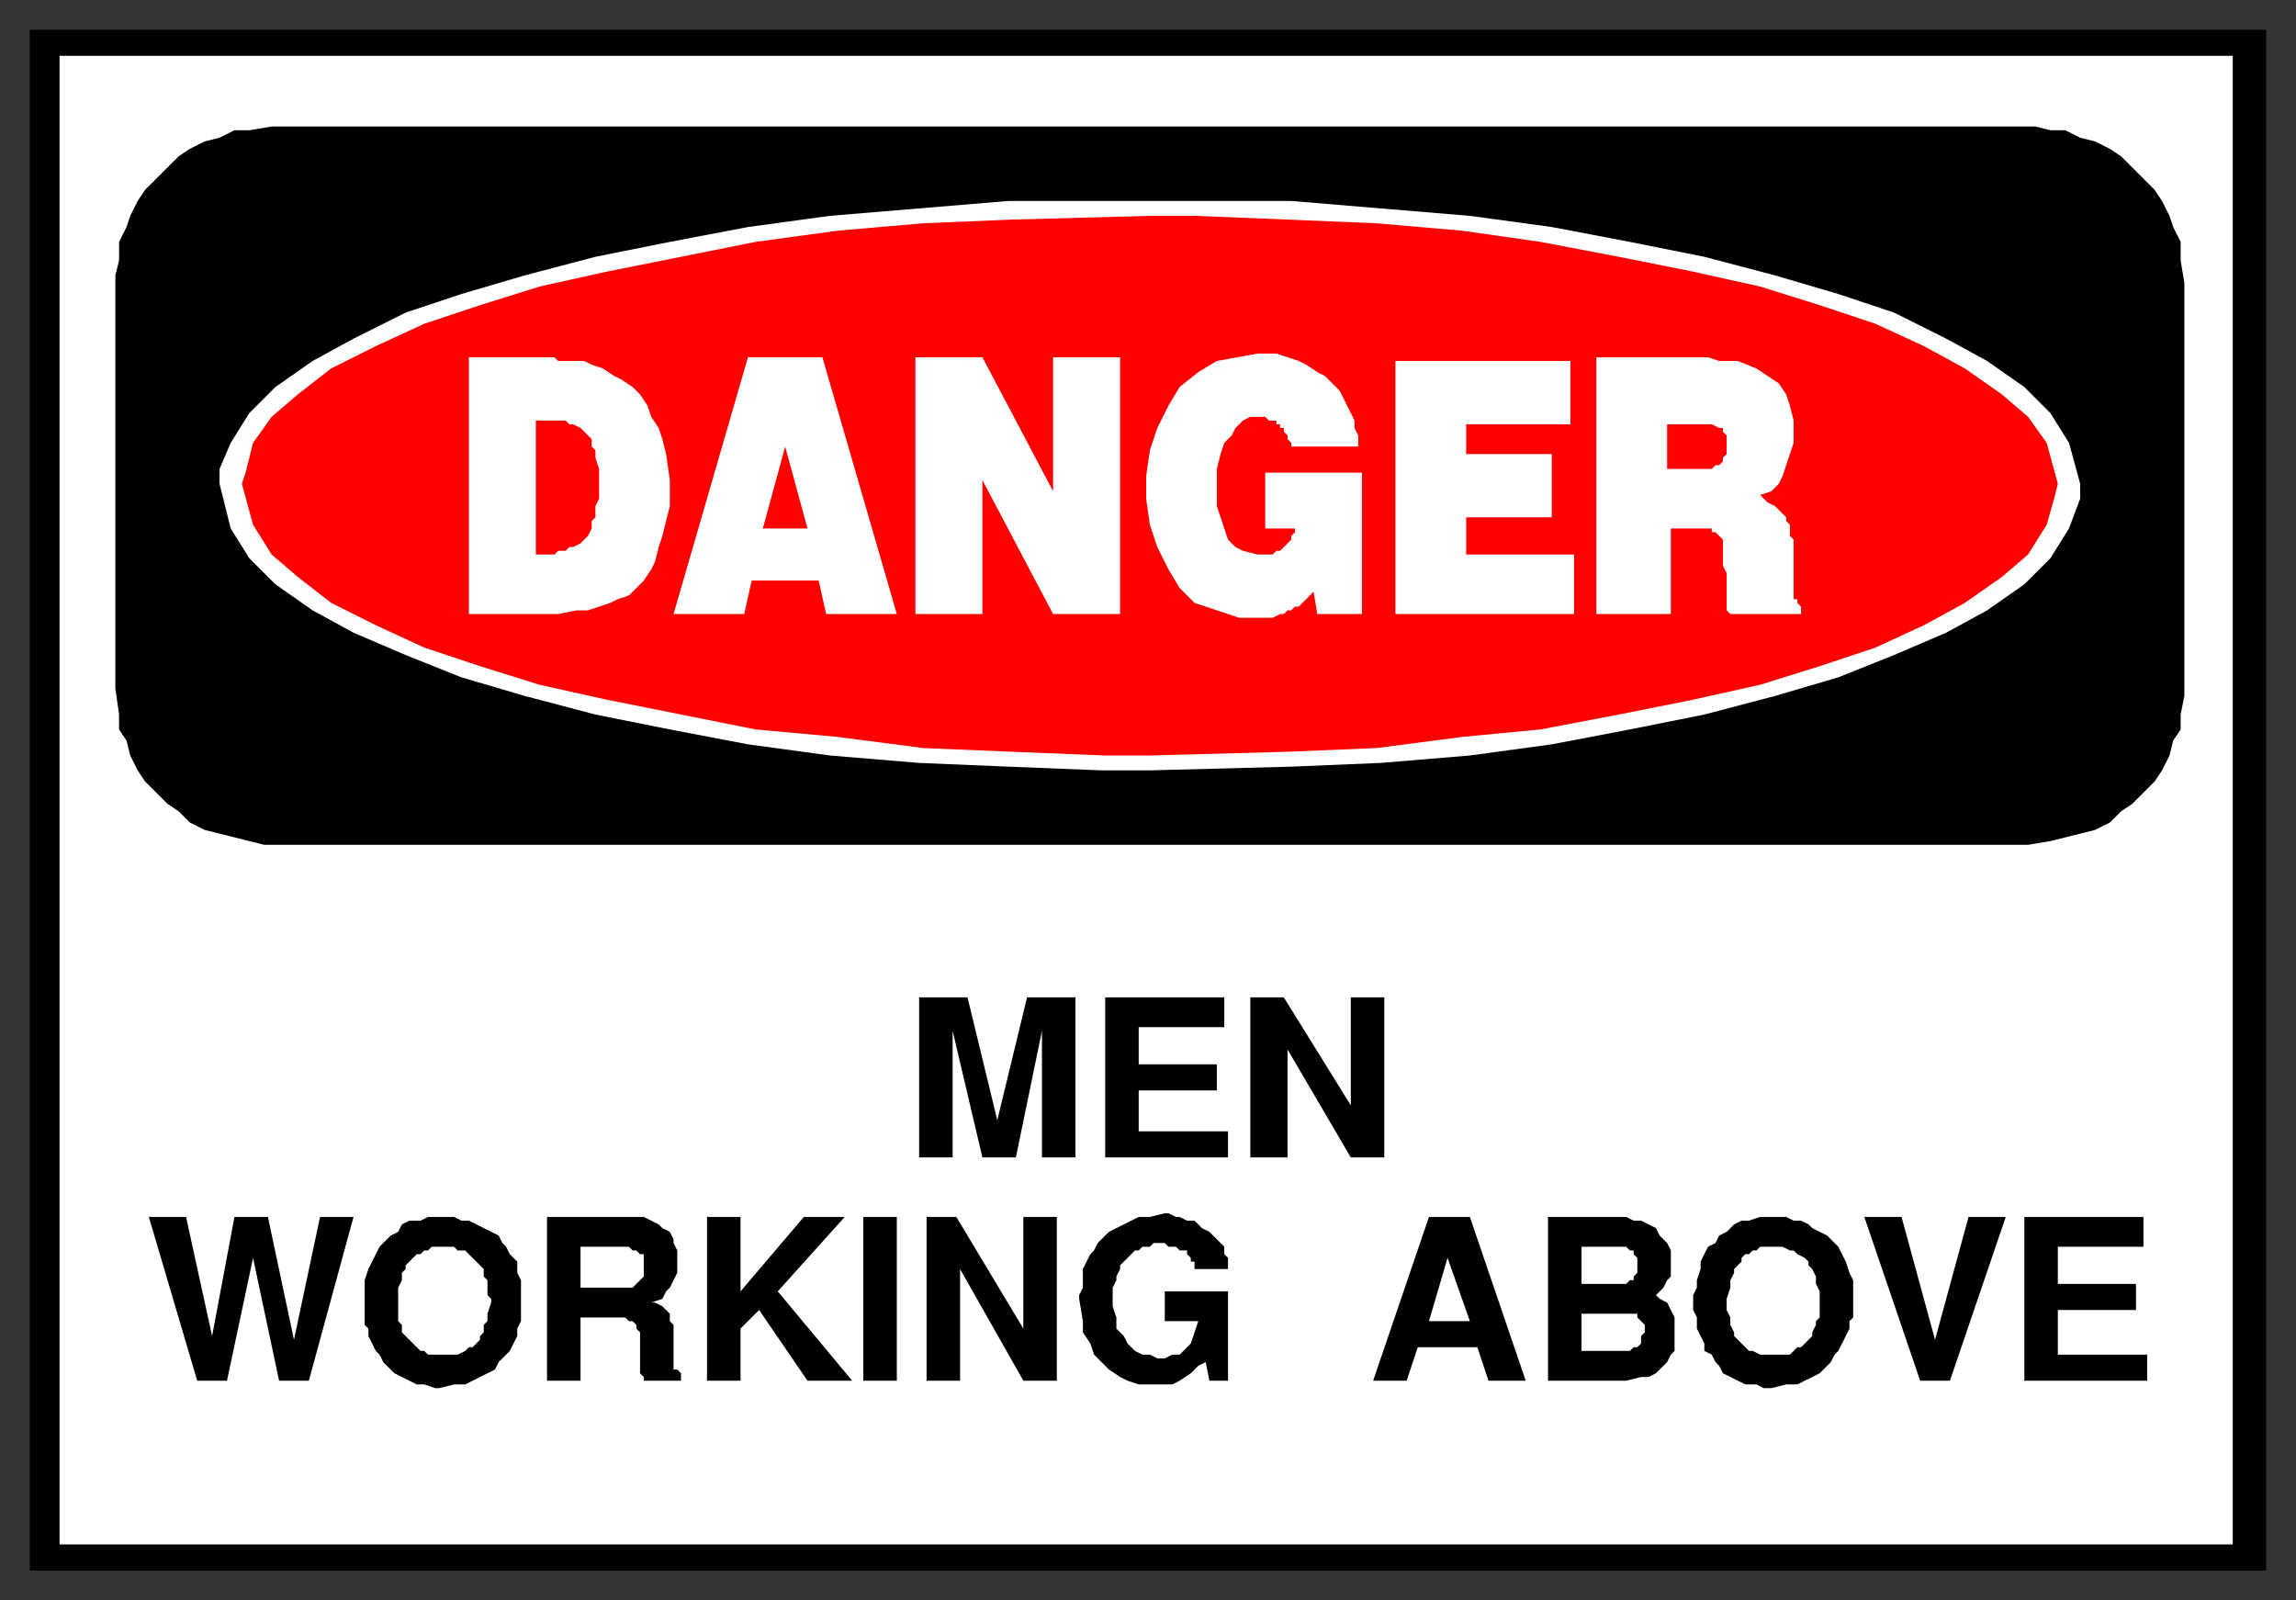
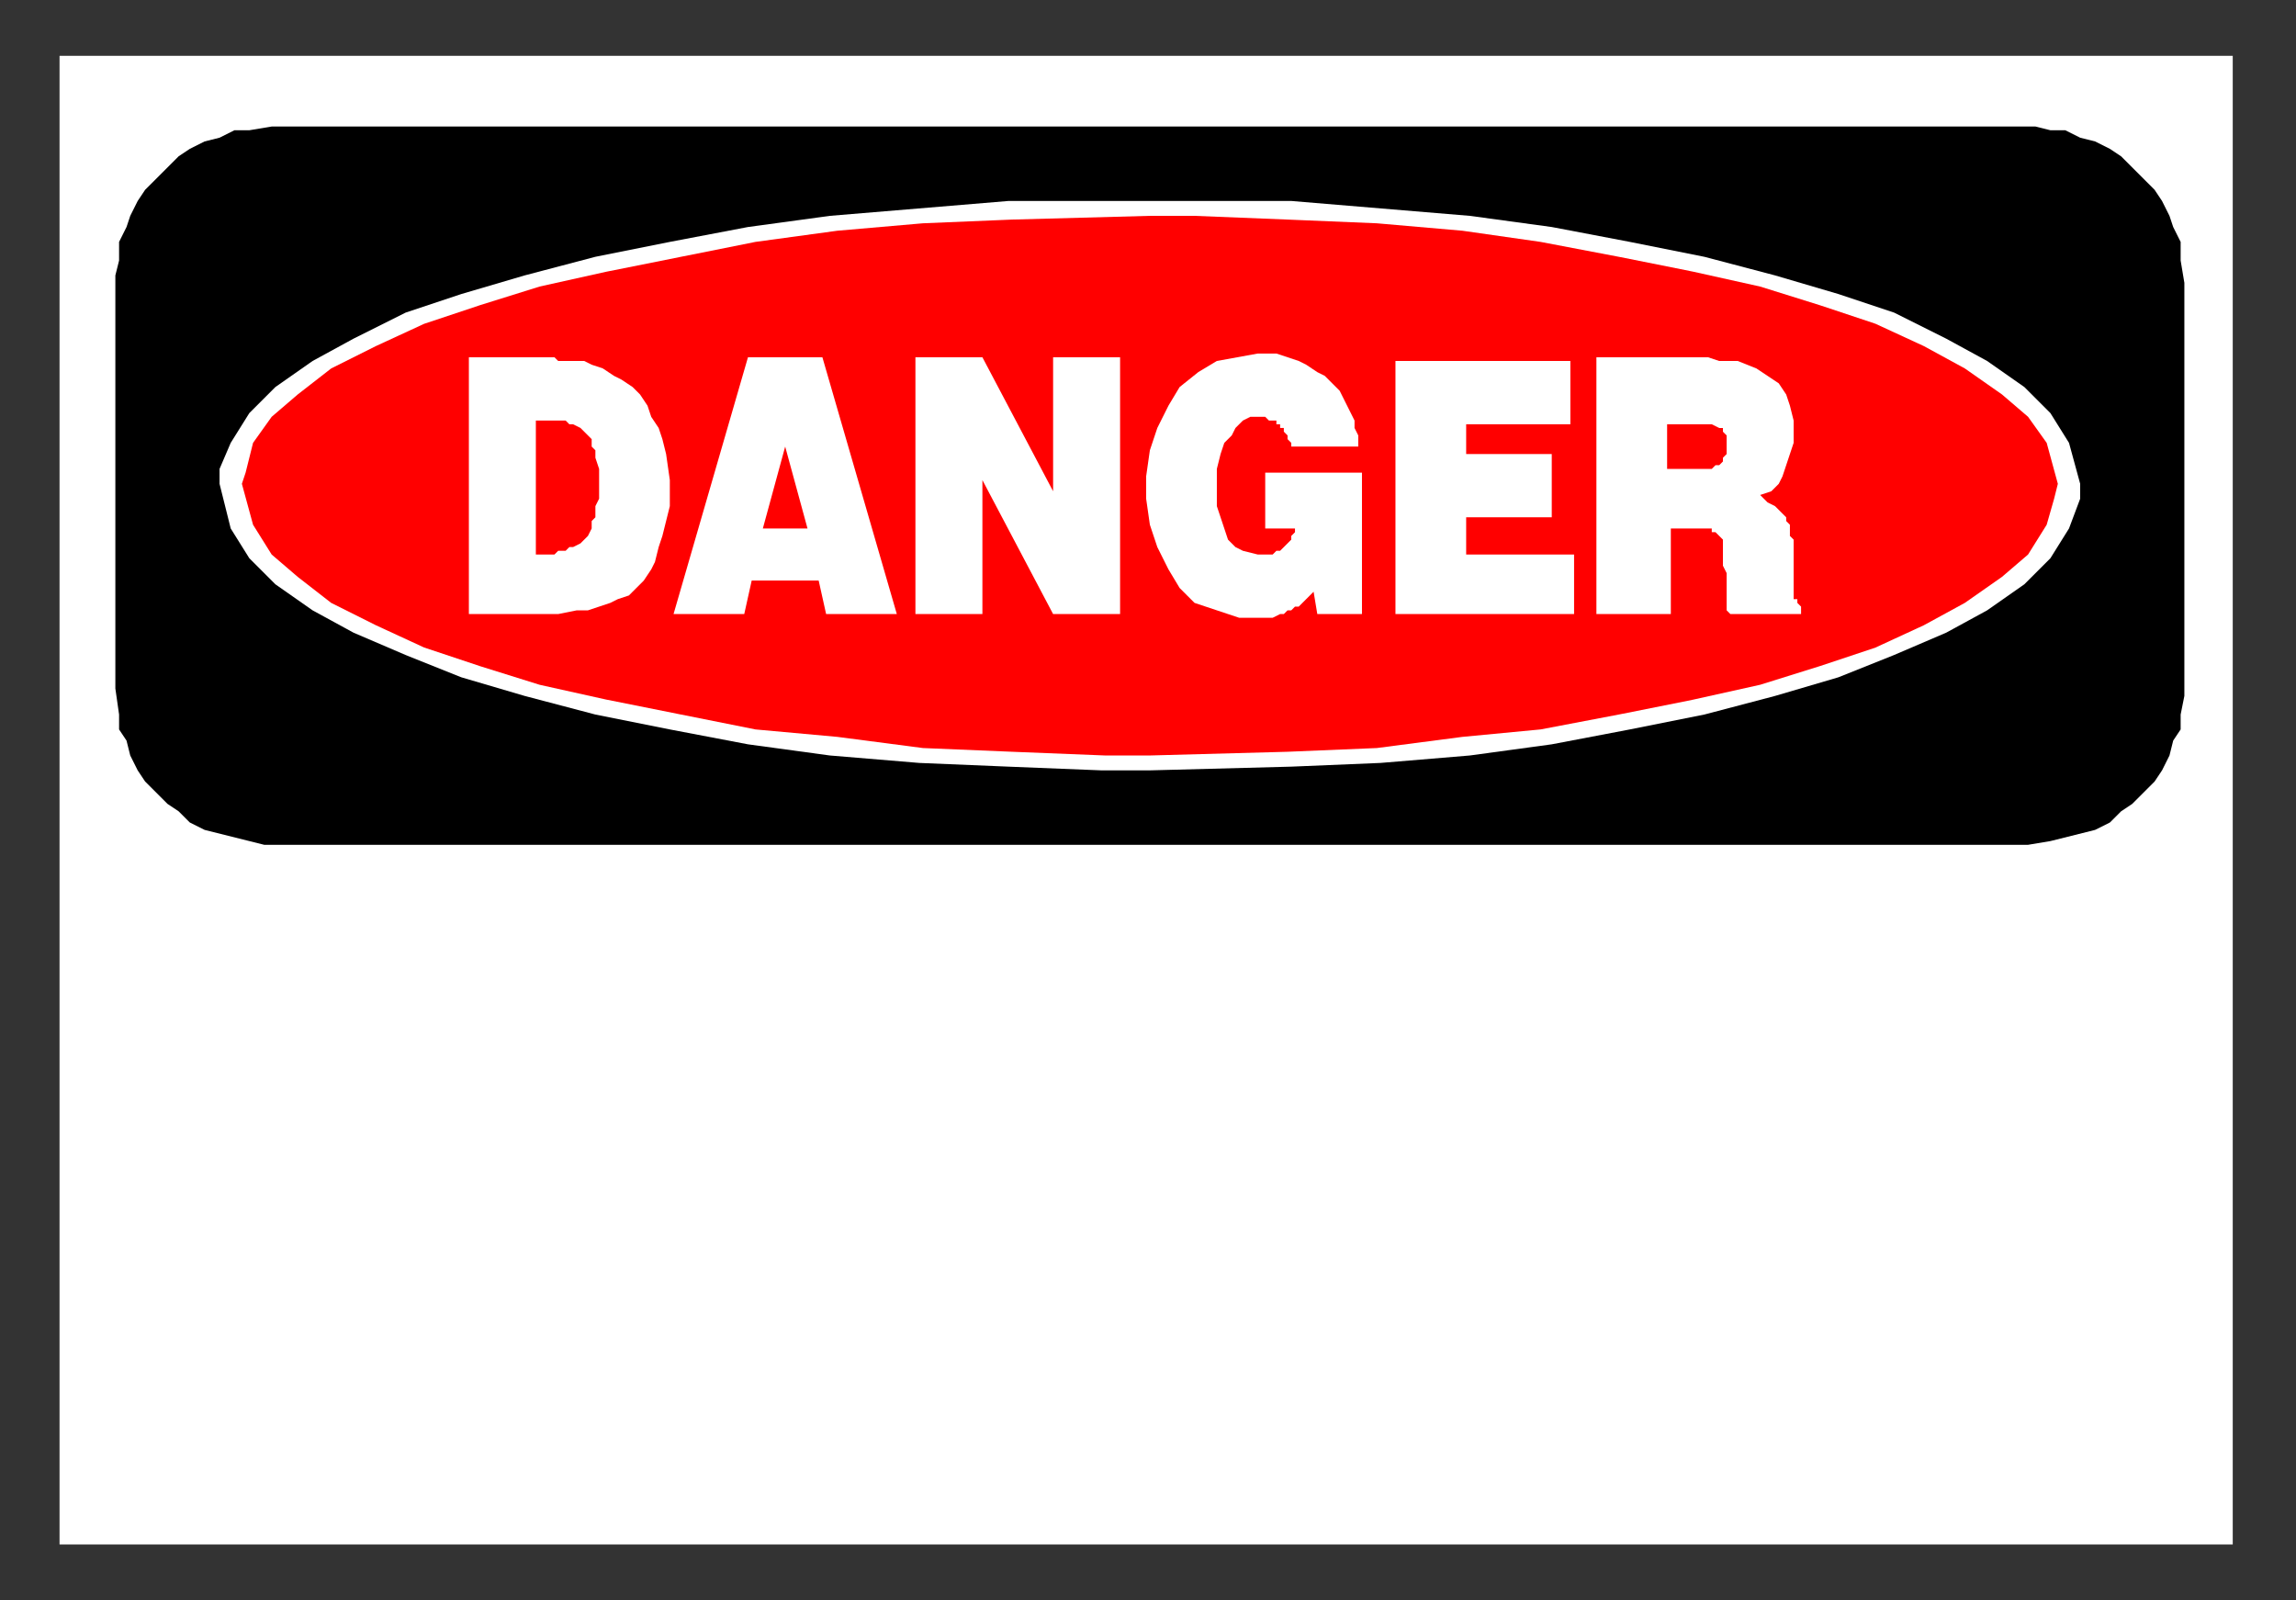
<svg xmlns="http://www.w3.org/2000/svg" fill-rule="evenodd" height="430" preserveAspectRatio="none" stroke-linecap="round" width="617">
  <rect width="100%" height="100%" fill="#333333" stroke="none" />
  <style>.brush0{fill:#fff}.brush1{fill:#000}.pen1,.pen2{stroke:none}.brush2{fill:red}.pen3{stroke:none}</style>
-   <path class="pen1 brush1" d="M8 8h601v414H8V8z" />
  <path class="pen2 brush0" d="M16 15h584v400H16V15z" />
  <path class="pen1 brush1" d="M73 34h474l4 1h4l4 2 4 1 4 2 3 2 3 3 3 3 3 3 2 3 2 4 1 3 2 4v5l1 6v111l-1 5v4l-2 3-1 4-2 4-2 3-3 3-3 3-3 2-3 3-4 2-4 1-4 1-4 1-6 1H71l-4-1-4-1-4-1-4-1-4-2-3-3-3-2-3-3-3-3-2-3-2-4-1-4-2-3v-4l-1-7V74l1-4v-5l2-4 1-3 2-4 2-3 3-3 3-3 3-3 3-2 4-2 4-1 4-2h4l6-1z" />
  <path class="pen2 brush0" d="M309 54h38l24 2 24 2 22 3 21 4 20 4 19 5 17 5 15 5 14 7 11 6 10 7 7 7 5 8 3 11v4l-3 8-5 8-7 7-10 7-11 6-14 6-15 6-17 5-19 5-20 4-21 4-22 3-24 2-24 1-38 1h-13l-25-1-24-1-24-2-22-3-21-4-20-4-19-5-17-5-15-6-14-6-11-6-10-7-7-7-5-8-3-12v-4l3-7 5-8 7-7 10-7 11-6 14-7 15-5 17-5 19-5 20-4 21-4 22-3 24-2 24-2h38z" />
  <path class="pen3 brush2" d="M309 58h12l25 1 24 1 23 2 21 3 21 4 20 4 18 4 16 5 15 5 13 6 11 6 10 7 7 6 5 7 3 11-1 4-2 7-5 8-7 6-10 7-11 6-13 6-15 5-16 5-18 4-20 4-21 4-21 2-23 3-24 1-37 1h-12l-25-1-24-1-23-3-22-2-20-4-20-4-18-4-16-5-15-5-13-6-12-6-9-7-7-6-5-8-3-11 1-3 2-8 5-7 7-6 9-7 12-6 13-6 15-5 16-5 18-4 20-4 20-4 22-3 23-2 24-1 37-1z" />
  <path class="pen2 brush0" d="M429 96h30l3 1h5l5 2 3 2 3 2 2 3 1 3 1 4v6l-1 3-1 3-1 3-1 2-2 2-3 1 1 1 1 1 2 1 1 1 1 1 1 1v1l1 1v3l1 1v16h1v1l1 1v2h-19l-1-1v-10l-1-2v-7l-1-1-1-1h-1v-1h-11v23h-20V96zm-54 1h47v17h-28v8h23v17h-23v10h29v16h-48V97zm-35 45v-15h26v38h-12l-1-6-1 1-1 1-1 1-1 1h-1l-1 1h-1l-1 1h-1l-2 1h-9l-6-2-6-2-4-4-3-5-3-6-2-6-1-7v-6l1-7 2-6 3-6 3-5 5-4 5-3 11-2h5l3 1 3 1 2 1 3 2 2 1 2 2 2 2 1 2 1 2 1 2 1 2v2l1 2v3h-18v-1l-1-1v-1l-1-1v-1h-1v-1h-1v-1h-2l-1-1h-4l-2 1-2 2-1 2-2 2-1 3-1 4v10l1 3 1 3 1 3 2 2 2 1 4 1h4l1-1h1l1-1 1-1 1-1v-1l1-1v-1h-8zm-94-46h18l19 36V96h18v69h-18l-19-36v36h-18V96zm-45 0h20l20 69h-19l-2-9h-18l-2 9h-19l20-69zm-75 0h23l1 1h7l2 1 3 1 3 2 2 1 3 2 2 2 2 3 1 3 2 3 1 3 1 4 1 7v7l-1 4-1 4-1 3-1 4-1 2-2 3-2 2-2 2-3 1-2 1-3 1-3 1h-3l-5 1h-24V96z" />
  <path class="pen3 brush2" d="M448 114v12h12l1-1h1l1-1v-1l1-1v-5l-1-1v-1h-1l-2-1h-12zm-243 28h12l-6-22-6 22zm-61-29v36h5l1-1h2l1-1h1l2-1 1-1 1-1 1-2v-2l1-1v-3l1-2v-8l-1-3v-2l-1-1v-2l-1-1-1-1-1-1-2-1h-1l-1-1h-8z" />
-   <path class="pen1 brush1" d="M544 371v-44h32v8h-23v10h21v7h-21v12h24v7h-33zm-28 0-15-44h10l9 33 9-33h10l-15 44h-8zm-61-19v-4l1-2v-2l1-3v-2l1-2 1-2 2-1 1-2 2-1 2-2 2-1h2l3-1h7l2 1h2l2 1 1 1 2 1 2 1 2 2 1 1 1 2 1 2 1 3 1 2v10l-1 1v2l-1 2-1 2-1 2-1 1-1 2-2 2-1 1-2 1-2 1-2 1h-3l-4 1h-2l-2-1h-3l-2-1-2-1-2-1-1-2-1-1-1-2-2-1v-2l-1-2-1-2v-3l-1-2zm-18 19h-21v-44h21l2 1h2l2 1 2 1 1 2 1 1 1 1 1 2v7l-1 1-1 2-2 2 1 1 2 1 1 2 1 2v9l-1 1-1 2-1 1-2 2-2 1h-2l-4 1zm-68 0 15-44h11l15 44h-10l-3-9h-16l-3 9h-9zm-79-22v-1l1-2v-5l1-2 1-2 1-1 1-2 2-2 1-1 2-1 2-1 2-1 2-1h3l4-1h1l2 1h1l2 1h2l1 1 1 1 2 1 1 1 1 1 1 1 1 1v2l1 1v3h-9v-2h-1v-1l-1-1v-1h-2l-1-1h-2l-1-1h-3l-1 1h-2l-1 1h-1l-1 1-1 1-1 1-1 1v1l-1 2v1l-1 2v5l1 3v3l2 2 1 2 2 2 2 1h2l2 1h2l2-1h2l2-2 1-1 1-3 1-3h-9v-8h17v24h-5l-1-5-2 1-2 2-3 2-2 1h-9l-3-1-2-1-3-2-2-2-2-2-1-3-2-3v-3l-1-6zm-41 22v-44h8l18 30v-30h9v44h-9l-17-30v30h-9zm-17 0v-44h9v44h-9zm-42 0v-44h9v20l17-20h11l-18 20 20 24h-12l-13-19-5 5v14h-9zm-43 0v-44h26l2 1 2 1 1 1 2 1 1 2v1l1 2v6l-1 2-1 2-1 1-1 2-3 1h1l2 1 1 1 1 1v2l1 1v12h1l1 1v2h-10v-1l-1-1v-11l-1-1v-1l-1-1h-1l-1-1h-12v17h-9zm-49-19v-8l1-3 1-2 1-2 1-2 1-1 2-2 2-1 1-2 2-1h3l2-1h7l2 1h2l2 1 2 1 2 1 2 1 1 2 1 1 1 2 2 2v3l1 2v11l-1 2v2l-1 2-1 2-1 1-2 2-1 2-2 1-2 1-2 1-2 1h-3l-4 1h-1l-3-1h-2l-2-1-2-1-2-1-2-2-1-1-1-2-1-1-1-2-1-2v-2l-1-1v-4zm-45 19-13-44h10l7 32 6-32h9l7 33 7-33h9l-12 44h-8l-7-33-7 33h-8zm283-60v-43h9l18 29v-29h9v43h-9l-17-29v29h-10zm-39 0v-43h32v8h-23v10h21v7h-21v11h24v7h-33zm-50 0v-43h13l8 33 8-33h13v43h-9v-34l-7 34h-9l-8-34v34h-9z" />
  <path class="pen2 brush0" d="M464 349v3l1 2v2l1 2v1l1 1 1 1 1 1 1 1h1l2 1h8l1-1 1-1h1l1-1 1-1 1-1v-1l1-2v-1l1-1v-7l-1-2v-2l-1-2-1-1v-1l-1-1-2-1-1-1h-1l-2-1h-6l-1 1h-1l-1 1h-1l-1 1v1l-1 1-1 1v1l-1 2v2l-1 3zm-39 14h13l1-1h1l1-1v-2l1-1v-2l-1-1-1-1v-1h-15v10zm0-28v10h12l1-1h1v-1l1-1v-4l-1-1v-1h-1l-1-1h-12zm-36 3-5 17h11l-6-17zm-233 8h14l1-1 1-1 1-1v-6h-1l-1-1h-1l-1-1h-13v11zm-49 3v6l1 1v2l1 1 1 1 1 1 1 1 1 1h1l1 1h8l2-1 1-1h1l1-1 1-1v-1l1-1v-2l1-1v-2l1-3v-1l-1-1v-4l-1-1v-2l-1-1-1-1-1-1-1-1-1-1h-2l-1-1h-6l-1 1h-1l-1 1h-1l-1 1-1 1-1 1v1l-1 1v2l-1 2v3z" />
</svg>